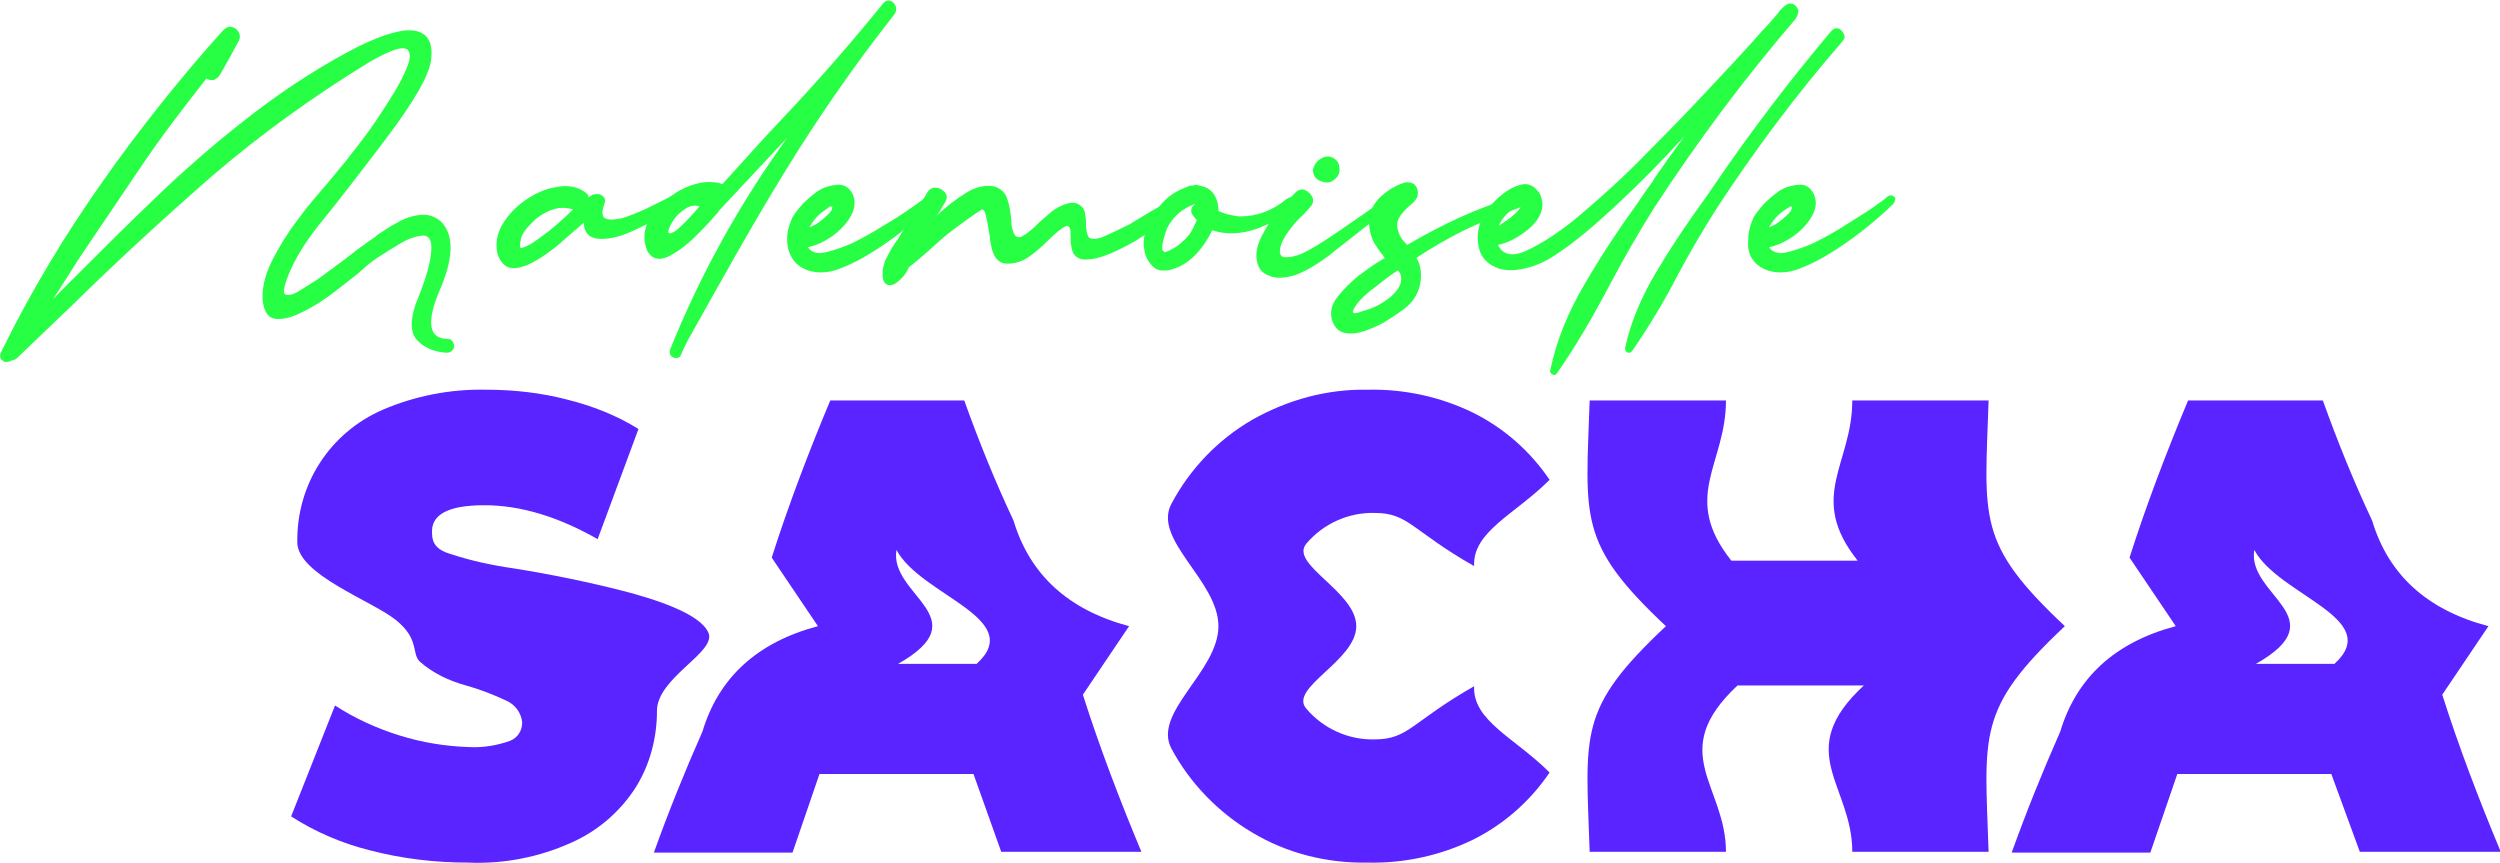
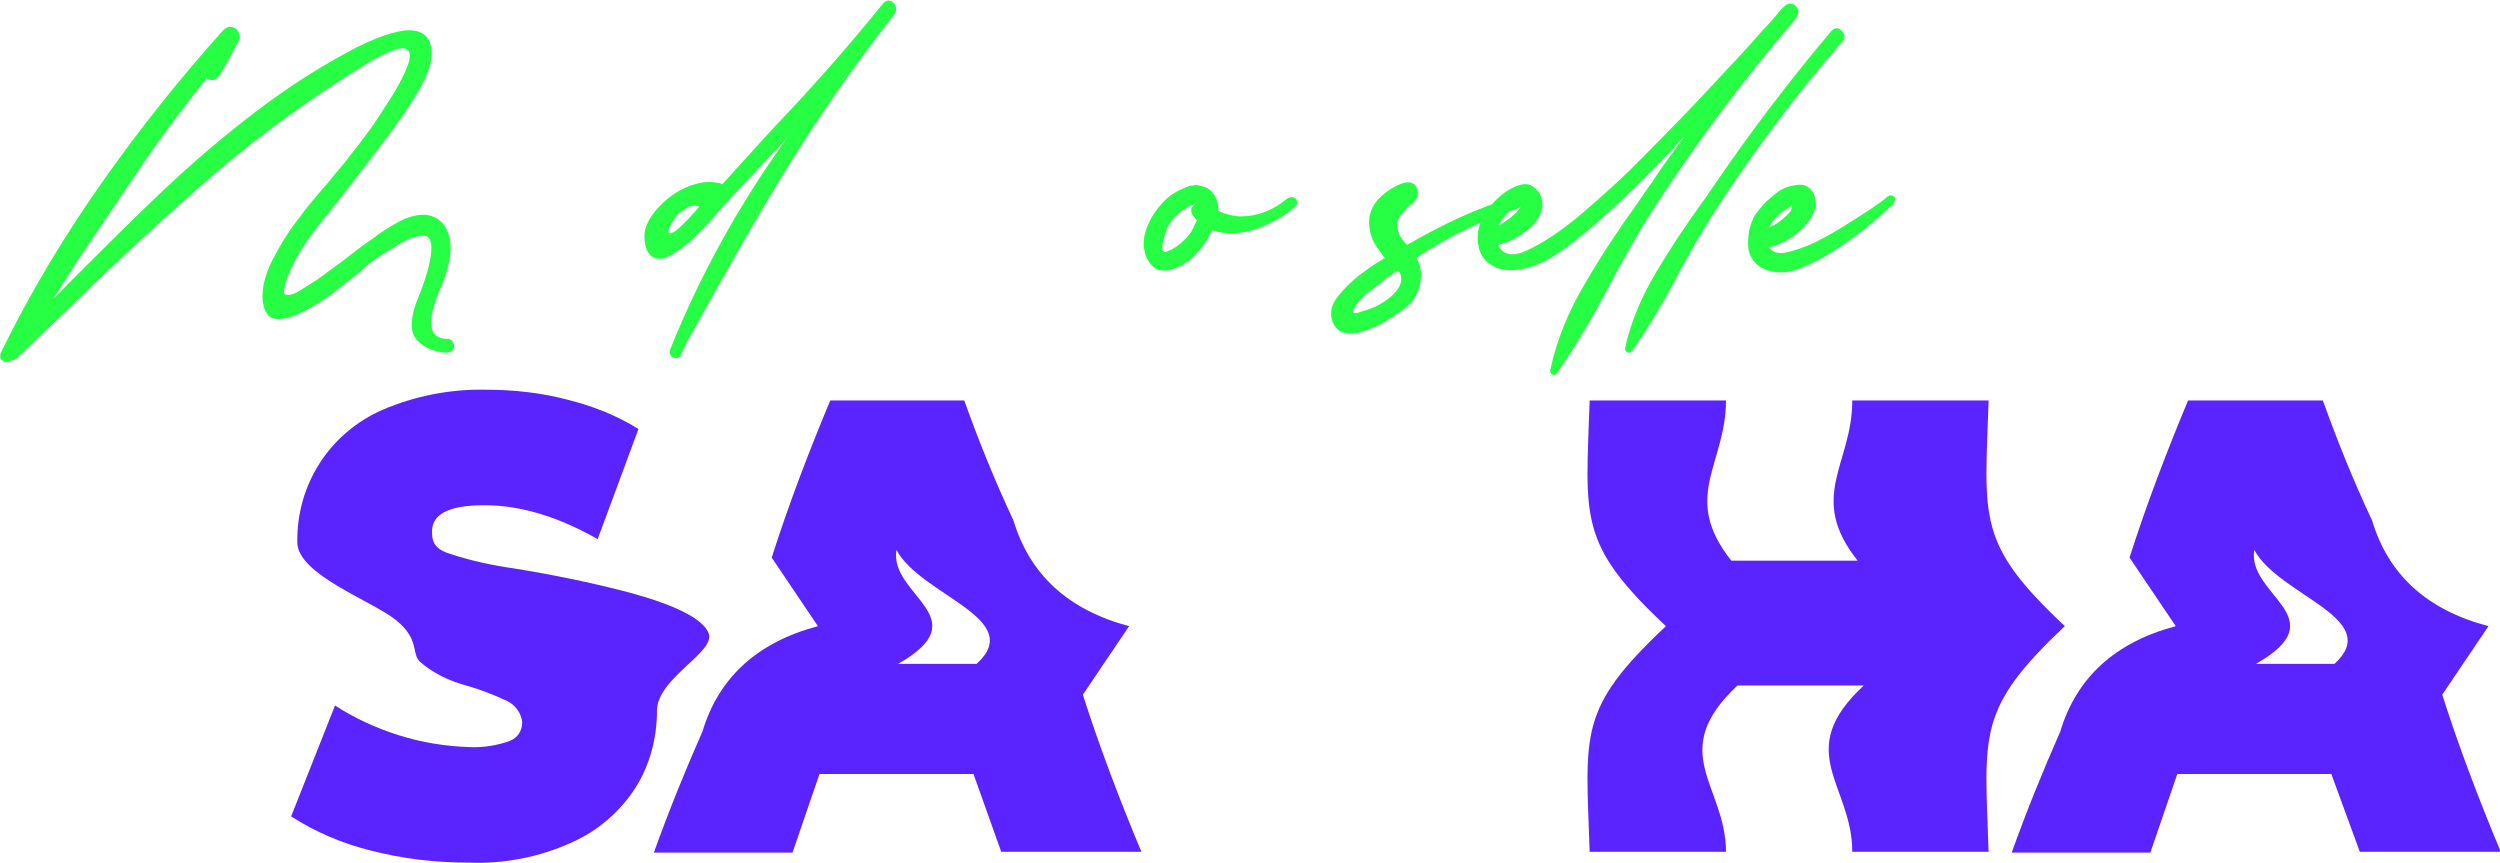
<svg xmlns="http://www.w3.org/2000/svg" version="1.1" id="Layer_1" x="0px" y="0px" viewBox="0 0 324.6 112" style="enable-background:new 0 0 324.6 112;" xml:space="preserve">
  <style type="text/css">
	.st0{enable-background:new    ;}
	.st1{fill:#27FF45;}
	.st2{fill:#5924FF;}
</style>
  <g id="Layer_2_00000169530351862865875620000008214116104045389969_">
    <g id="Layer_1-2">
      <g id="Text">
        <g class="st0">
          <path class="st1" d="M58.3,44c0.3,0.1,0.5,0.3,0.6,0.6c0.1,0.3,0.1,0.6-0.1,0.8c-0.1,0.2-0.4,0.4-0.8,0.4      c-1.7-0.1-3-0.7-3.9-1.7s-0.9-2.9,0.3-5.7c1.1-2.8,1.7-5,1.6-6.6c-0.1-0.9-0.5-1.3-1.3-1.2c-0.8,0.1-1.7,0.4-2.7,1      s-2,1.2-2.9,1.8c-0.9,0.6-1.5,1.1-1.7,1.3c0,0-0.1,0-0.1,0.1c-0.2,0.2-0.5,0.4-0.8,0.7c-0.9,0.7-1.9,1.5-3.2,2.5      c-1.3,1-2.6,1.8-4,2.5s-2.5,1-3.5,0.9c-1-0.1-1.5-0.9-1.7-2.4c-0.1-1.6,0.3-3.3,1.2-5.1c0.9-1.8,2-3.6,3.3-5.3      c1.3-1.8,2.7-3.4,4-4.9c0.9-1.1,1.7-2.1,2.4-2.9c0.4-0.6,1.2-1.5,2.3-3c1.1-1.4,2.1-3,3.2-4.7c1.1-1.7,1.9-3.2,2.4-4.5      c0.5-1.3,0.4-2.1-0.3-2.3c-0.7-0.2-2.3,0.4-4.7,1.8c-7.2,4.4-14,9.3-20.3,14.7c-6.3,5.5-12.4,11.1-18.4,17      c-2.3,2.2-4.7,4.5-7,6.7c-0.2,0.2-0.5,0.3-0.7,0.3C1.2,47,0.9,47,0.7,47c-0.2,0-0.4-0.2-0.6-0.4c-0.1-0.2-0.1-0.5,0-0.8      c0-0.1,0.1-0.1,0.1-0.2s0.1-0.1,0.1-0.2c0-0.1,0-0.1,0.1-0.2c0,0,0,0,0,0C4,37.9,8.3,30.7,13.3,23.6S23.6,9.9,29,3.9      c0.3-0.3,0.7-0.5,1.1-0.4c0.4,0.1,0.7,0.3,0.9,0.7c0.2,0.4,0.2,0.7,0,1.1c-0.8,1.5-1.6,3-2.5,4.5c-0.2,0.3-0.5,0.5-0.8,0.6      c-0.3,0-0.6,0-0.9-0.2c-3,3.8-5.9,7.6-8.6,11.6c-2.7,4-5.4,8-8.1,12C9,35.5,8,37.2,6.9,38.8c0.9-0.9,1.7-1.7,2.6-2.6      c3.8-3.8,7.6-7.6,11.5-11.3c3.9-3.7,8-7.2,12.2-10.4c4.2-3.2,8.7-6.1,13.4-8.5c3.3-1.6,5.8-2.3,7.3-2c1.6,0.3,2.3,1.5,2.1,3.5      c-0.1,2-2.1,5.5-5.8,10.4c-3.7,4.9-6.5,8.5-8.3,10.7c-1.8,2.2-3.2,4.3-4.1,6.3c-0.9,2-1.1,3.1-0.8,3.3c0.4,0.2,1,0.1,1.8-0.4      c0.8-0.5,1.6-1,2.4-1.5c0.8-0.6,1.4-1,1.9-1.4c0.2-0.1,0.3-0.2,0.4-0.3c0.7-0.5,1.4-1,2-1.5c1-0.8,2-1.5,3-2.2      c0.2-0.1,0.3-0.2,0.5-0.4c0.8-0.5,1.6-1.1,2.6-1.6c1-0.6,2-0.9,3-1c1-0.1,1.9,0.2,2.7,0.9c1.7,1.8,1.6,4.8-0.3,9.1      C55.3,42,55.7,44.1,58.3,44z" />
-           <path class="st1" d="M88.6,24.7c0.2-0.1,0.4-0.1,0.6,0.1c0.2,0.2,0.3,0.4,0.2,0.7c0,0.2-0.1,0.4-0.3,0.6      c-0.6,0.4-1.5,1.1-2.8,1.8s-2.8,1.5-4.4,2.2c-1.6,0.7-3,1-4.2,0.9c-1.2-0.1-1.9-0.8-1.9-2.1c0,0-0.1,0.1-0.1,0.1      c-0.9,0.8-2,1.7-3.1,2.7c-1.1,0.9-2.2,1.7-3.3,2.3c-1.1,0.6-2.1,0.9-2.9,0.8s-1.4-0.7-1.8-1.8c-0.3-1.3-0.1-2.6,0.6-3.8      s1.7-2.3,3-3.2s2.6-1.5,4-1.7c1.4-0.3,2.7-0.1,3.7,0.6c0.3,0.2,0.5,0.4,0.5,0.7c0.1,0,0.2-0.1,0.2-0.1c0.1-0.1,0.2-0.1,0.3-0.2      c0.2-0.1,0.5-0.1,0.8-0.1s0.5,0.2,0.7,0.4c0.2,0.2,0.2,0.5,0.1,0.8c-0.4,1.1-0.4,1.8,0.2,2c0.5,0.2,1.3,0.1,2.2-0.1      c0.9-0.3,1.9-0.7,3-1.2C85.1,26.5,86.6,25.8,88.6,24.7z M67.6,31.2c-0.1,0.6-0.1,0.9,0,1c0.2,0,0.5-0.1,1.1-0.4      c0.6-0.3,1.5-1,2.7-1.9c1.2-1,2.2-1.9,3-2.7c-0.9-0.3-1.9-0.3-2.9,0.1c-1,0.4-1.9,1-2.6,1.8C68.2,29.8,67.7,30.5,67.6,31.2z" />
          <path class="st1" d="M114.7,0.4c0.3-0.3,0.6-0.4,0.9-0.3c0.3,0.1,0.6,0.4,0.7,0.7c0.1,0.3,0.1,0.7-0.2,1.1      c-5.2,6.6-9.9,13.4-14.2,20.4s-8.4,14.4-12.6,21.9c-0.3,0.6-0.6,1.2-0.9,1.9c-0.1,0.3-0.4,0.4-0.6,0.4s-0.5-0.1-0.7-0.3      C87,46,86.9,45.7,87,45.4c3.9-9.7,9-18.9,15.2-27.5c-2.9,3.1-5.8,6.2-8.7,9.3c-0.1,0.1-0.2,0.2-0.3,0.4      c-0.6,0.7-1.5,1.7-2.7,2.9s-2.5,2.2-3.7,2.8c-1.3,0.6-2.2,0.3-2.8-0.8c-0.6-1.6-0.4-3.1,0.7-4.6s2.5-2.7,4.2-3.5      c1.8-0.8,3.4-1,4.9-0.5c1.3-1.4,2.6-2.9,3.9-4.3c1.7-1.9,3.4-3.7,5.1-5.5C106.9,9.7,110.9,5.1,114.7,0.4z M89.3,28.5      c0.4-0.4,0.7-0.8,1.1-1.2c0.1-0.2,0.3-0.3,0.4-0.5c-0.6-0.2-1.2-0.1-1.8,0.3c-0.6,0.4-1.1,0.8-1.5,1.4s-0.6,1-0.7,1.4      s0.1,0.5,0.5,0.3C87.7,30.1,88.3,29.5,89.3,28.5z" />
-           <path class="st1" d="M121.2,26.5c-2.6,2.5-5.5,4.8-8.7,6.7c-1,0.6-2.2,1.2-3.5,1.7s-2.6,0.6-3.8,0.3c-1-0.3-1.8-0.8-2.3-1.6      c-0.5-0.8-0.7-1.6-0.7-2.6c0-1,0.3-1.9,0.7-2.8c0.3-0.5,0.7-1,1.3-1.7c0.6-0.6,1.3-1.2,2-1.7c0.8-0.5,1.5-0.7,2.4-0.8      c0.8-0.1,1.5,0.2,2,1c0.5,0.9,0.5,1.9-0.1,3c-0.6,1.1-1.5,2-2.5,2.7c-1,0.7-2.1,1.2-3.1,1.4c0.4,0.6,1.1,0.9,2.1,0.7      c1-0.2,2.2-0.6,3.6-1.2c1.4-0.7,2.7-1.4,4.1-2.3c1.4-0.8,2.6-1.6,3.6-2.3c1-0.7,1.7-1.2,2.1-1.5c0.2-0.1,0.4-0.2,0.6-0.1      c0.2,0.1,0.4,0.2,0.4,0.4C121.5,26.1,121.4,26.3,121.2,26.5z M107.1,27.3c-0.8,0.5-1.5,1.3-2,2.2c0.6-0.2,1.1-0.5,1.8-1.1      s1-0.9,1.1-1.2c0.1-0.3,0.1-0.4-0.1-0.4S107.5,27,107.1,27.3z" />
-           <path class="st1" d="M152.2,25.9c0.2-0.1,0.4-0.1,0.6,0c0.2,0.1,0.3,0.2,0.3,0.4c0,0.2,0,0.4-0.1,0.6c-0.7,0.8-1.7,1.7-3.2,2.8      c-1.5,1.1-3,2-4.7,2.8c-1.7,0.8-3,1.2-4.1,1.2c-0.7,0-1.1-0.2-1.4-0.5c-0.3-0.3-0.4-0.7-0.5-1.2s-0.1-1.1-0.1-1.8      s-0.3-1-0.7-0.8s-1.2,0.8-2.2,1.8c0,0-0.1,0.1-0.1,0.1c-0.7,0.7-1.4,1.3-2.2,1.9c-0.8,0.6-1.6,0.9-2.4,1c-0.8,0.1-1.4,0-1.8-0.4      c-0.4-0.3-0.6-0.8-0.8-1.4c-0.1-0.6-0.3-1.2-0.3-1.8c-0.1-0.6-0.2-1.1-0.3-1.7c-0.1-0.5-0.2-1-0.3-1.3c-0.1-0.3-0.2-0.4-0.4-0.4      c-1.3,0.8-2.5,1.7-3.7,2.6c-1.2,0.9-2.3,1.9-3.4,2.9c-0.8,0.7-1.6,1.4-2.4,2c-0.4,1-1.1,1.7-1.9,2.2c-0.3,0.1-0.6,0.2-0.8,0.1      c-0.3-0.1-0.5-0.3-0.6-0.6c-0.2-0.8-0.1-1.6,0.2-2.5c0.4-0.8,0.8-1.6,1.3-2.3c0.1-0.2,0.3-0.4,0.4-0.6c0.6-1,1.3-2,1.9-3      c0.7-1,1.3-2,1.9-3c0.3-0.5,0.7-0.7,1.2-0.6c0.5,0,0.8,0.3,1.1,0.6s0.3,0.8,0,1.3c-0.3,0.4-0.5,0.9-0.8,1.3      c-0.1,0.1-0.2,0.3-0.3,0.4c1.3-1.2,2.6-2.2,3.9-3c1.3-0.8,2.5-1,3.6-0.8c0.9,0.3,1.5,0.9,1.7,1.7c0.3,0.8,0.4,1.7,0.5,2.6      c0,0.7,0.1,1.2,0.3,1.7s0.4,0.6,0.8,0.6c0.4-0.1,1-0.5,1.9-1.3c0.1-0.1,0.2-0.2,0.3-0.3c0.5-0.5,1.1-1,1.8-1.6      c0.7-0.6,1.5-1,2.3-1.2c0.8-0.2,1.4,0,1.9,0.6c0.2,0.3,0.3,0.6,0.3,0.9c0.1,0.4,0.1,0.7,0.1,1.1c0,0.7,0.1,1.3,0.3,1.7      c0.2,0.4,0.9,0.4,1.8,0.1c1.4-0.6,2.6-1.2,3.6-1.7c1-0.6,2-1.2,2.8-1.7C150.6,26.8,151.5,26.3,152.2,25.9z" />
          <path class="st1" d="M167.1,25.8c0.3-0.2,0.5-0.2,0.8-0.2c0.3,0.1,0.4,0.3,0.5,0.5c0.1,0.2,0,0.5-0.2,0.7      c-1.3,1.2-2.9,2.1-5,2.9c-2,0.7-4,0.8-5.8,0.2c-0.6,1.2-1.3,2.3-2.3,3.3s-2.1,1.6-3.4,1.9c-0.9,0.1-1.6,0-2.1-0.6      c-0.5-0.5-0.9-1.2-1-2c-0.2-0.8-0.1-1.6,0.1-2.3c0.4-1.4,1.1-2.6,2.1-3.7c0.9-1.1,2.1-1.8,3.5-2.3c0.1-0.1,0.2-0.1,0.3-0.1      c0.1,0,0.1,0,0.1,0c0,0,0.1,0,0.1,0c0,0,0.1,0,0.1,0c0.1,0,0.1,0,0.2-0.1c0.2,0,0.4,0,0.6,0.1c0.8,0.1,1.5,0.5,1.9,1.1      c0.4,0.6,0.6,1.3,0.6,2.2c0.5,0.2,1,0.4,1.5,0.5c0.5,0.1,1,0.2,1.3,0.2C163.3,28.1,165.3,27.3,167.1,25.8z M151.4,32.7      c0.8-0.3,1.5-0.7,2.2-1.4c0.7-0.6,1.2-1.3,1.5-2.1c0.1-0.2,0.2-0.4,0.3-0.6c-0.2-0.2-0.3-0.4-0.5-0.6c-0.2-0.3-0.3-0.6-0.2-0.9      c0.1-0.3,0.3-0.5,0.5-0.6c0,0-0.1,0-0.1,0c-1.6,0.6-2.8,1.6-3.6,3.2c0,0.1-0.1,0.3-0.2,0.6c-0.1,0.3-0.2,0.7-0.3,1.1      s-0.1,0.7-0.1,1C151.1,32.7,151.2,32.8,151.4,32.7z" />
-           <path class="st1" d="M164.8,35.8c-0.9-0.3-1.4-0.9-1.6-1.9c-0.2-1,0-2,0.6-3.2s1.3-2.3,2.2-3.3c0.9-1,1.6-1.8,2.2-2.4      c0.4-0.4,0.9-0.5,1.3-0.3c0.4,0.2,0.7,0.5,0.9,0.9c0.2,0.4,0.1,0.9-0.3,1.3c-0.3,0.3-0.5,0.6-0.8,0.9c-0.7,0.6-1.3,1.3-1.9,2.1      c-0.6,0.8-1,1.5-1.2,2.4c-0.1,0.7,0.1,1.1,0.7,1.1s1.3-0.1,2.2-0.5s2.4-1.3,4.6-2.8c2.2-1.5,4.4-3,6.5-4.6      c0.3-0.1,0.5-0.1,0.7,0.1s0.3,0.4,0.3,0.6c0,0.3-0.1,0.4-0.3,0.6c-1.6,1.1-3.2,2.3-4.7,3.5c-1.1,0.9-2.2,1.7-3.3,2.6      c0,0-0.1,0.1-0.1,0.1c-2,1.5-3.6,2.4-4.9,2.8C166.7,36.1,165.6,36.2,164.8,35.8z M171.2,23.4c-0.3-0.2-0.5-0.4-0.6-0.7      c-0.1-0.3-0.2-0.6-0.1-0.8c0.2-0.6,0.5-1,1-1.3c0.5-0.3,1-0.4,1.6-0.1c0.5,0.3,0.8,0.7,0.8,1.3c0.1,0.6-0.1,1-0.5,1.4      c-0.3,0.3-0.7,0.5-1.1,0.5C172,23.7,171.6,23.6,171.2,23.4z" />
          <path class="st1" d="M197.2,27c-2.5,0.9-4.8,1.8-6.9,2.8c-2,1-4.2,2.2-6.4,3.7c0.4,0.6,0.6,1.4,0.6,2.2c0,2-0.9,3.6-2.6,4.7      c-0.5,0.4-1.2,0.8-2.1,1.4c-0.9,0.5-1.8,0.9-2.7,1.2c-0.9,0.3-1.8,0.4-2.6,0.2c-0.8-0.2-1.3-0.8-1.6-1.8c-0.2-1,0-1.9,0.8-2.9      s1.6-1.8,2.7-2.7c1.1-0.8,2-1.5,2.9-2c0.2-0.1,0.3-0.2,0.5-0.3c-0.1-0.1-0.2-0.2-0.2-0.3c-0.5-0.6-0.9-1.2-1.2-1.7      c-0.3-0.6-0.5-1.2-0.6-2c-0.2-1.5,0.3-2.7,1.2-3.7c1-1,2.1-1.7,3.4-2.1c0.5-0.1,1,0,1.3,0.3c0.3,0.3,0.4,0.7,0.4,1.1      c0,0.4-0.2,0.8-0.6,1.2c-1,0.8-1.6,1.5-1.9,2.1s-0.2,1.2,0,1.8c0.2,0.6,0.6,1.1,1.1,1.6c2.4-1.4,4.7-2.6,6.9-3.6      c2.2-1,4.6-1.9,7.2-2.7c0.3-0.1,0.6,0,0.8,0.2c0.2,0.2,0.2,0.5,0.2,0.7C197.7,26.6,197.5,26.9,197.2,27z M180.5,38.6      c0.8-0.7,1.3-1.4,1.4-2c0.1-0.6,0-1.1-0.4-1.5c-1.1,0.7-2.1,1.5-3.1,2.3c-0.1,0.1-0.2,0.2-0.3,0.2c-0.6,0.5-1.2,1-1.7,1.6      c-1.1,1.4-1,1.8,0.5,1.2C178.5,40,179.6,39.3,180.5,38.6z" />
          <path class="st1" d="M233.1,2.5c-6.7,7.8-12.8,16-18.4,24.6c-2,3.2-3.9,6.5-5.7,9.9c-2.1,4-4.3,7.8-6.8,11.4      c-0.1,0.2-0.3,0.3-0.4,0.3s-0.3-0.1-0.4-0.2s-0.2-0.3-0.1-0.5c0.8-3.8,2.3-7.5,4.5-11.2c2.1-3.6,4.4-7.1,6.8-10.4      c0.6-0.9,1.2-1.8,1.8-2.6c0.1-0.1,0.2-0.2,0.2-0.3c0.7-1.1,1.4-2,2-2.9c0.6-0.8,1.3-1.8,2.1-2.9c-3,3.3-6,6.3-8.9,9      s-5.5,4.9-8,6.5c-1.2,0.8-2.4,1.3-3.6,1.6c-1.2,0.3-2.3,0.4-3.5,0.1c-1.5-0.5-2.4-1.4-2.7-2.8s-0.1-2.7,0.6-4.1      c0.3-0.7,1-1.4,1.9-2.3c0.9-0.8,1.8-1.4,2.9-1.7c1-0.3,1.8,0.1,2.5,1.1c0.5,1,0.5,1.9,0,2.9s-1.3,1.7-2.3,2.4      c-1,0.7-2.1,1.2-3.1,1.4c0.6,1.3,1.9,1.6,3.8,0.7s4.3-2.4,7-4.7c2.7-2.3,5.6-4.9,8.5-7.9c3-3,5.8-5.9,8.4-8.7      c2.6-2.8,4.9-5.2,6.6-7.2c0.8-0.8,1.4-1.5,1.9-2.1c0.3-0.4,0.6-0.8,1-1.1c0.3-0.3,0.7-0.4,1-0.3c0.4,0.1,0.6,0.4,0.8,0.8      C233.5,1.7,233.4,2.1,233.1,2.5z M196.5,27.1c-0.8,0.5-1.5,1.3-1.9,2.2c0.1,0,0.3-0.2,0.6-0.4s0.6-0.4,1-0.7      c0.7-0.6,1.1-1,1.2-1.3S197.2,26.7,196.5,27.1z M237.8,4c0.3-0.3,0.6-0.4,0.9-0.3c0.3,0.1,0.5,0.3,0.7,0.7s0.1,0.6-0.2,1      c-5.9,6.8-11.3,14-16.2,21.5c-1.8,2.8-3.5,5.7-5.1,8.7c-1.8,3.5-3.8,6.8-6,10c-0.1,0.1-0.2,0.2-0.4,0.2c-0.2,0-0.3-0.1-0.4-0.2      c-0.1-0.1-0.1-0.3-0.1-0.4c0.7-3.3,2.1-6.6,4-9.8s3.9-6.2,6-9.1c0.6-0.8,1.1-1.6,1.6-2.3C227.3,17.1,232.4,10.4,237.8,4z" />
          <path class="st1" d="M245.8,26.5c-2.6,2.5-5.5,4.8-8.7,6.7c-1,0.6-2.2,1.2-3.5,1.7s-2.6,0.6-3.8,0.3c-1-0.3-1.8-0.8-2.3-1.6      S226.9,32,227,31c0-1,0.3-1.9,0.7-2.8c0.3-0.5,0.7-1,1.3-1.7c0.6-0.6,1.3-1.2,2-1.7c0.8-0.5,1.5-0.7,2.4-0.8s1.5,0.2,2,1      c0.5,0.9,0.5,1.9-0.1,3c-0.6,1.1-1.5,2-2.5,2.7c-1,0.7-2.1,1.2-3.1,1.4c0.4,0.6,1.1,0.9,2.1,0.7c1-0.2,2.2-0.6,3.6-1.2      c1.4-0.7,2.7-1.4,4.1-2.3s2.6-1.6,3.6-2.3c1-0.7,1.7-1.2,2-1.5c0.2-0.1,0.4-0.2,0.6-0.1c0.2,0.1,0.4,0.2,0.4,0.4      C246,26.1,246,26.3,245.8,26.5z M231.7,27.3c-0.8,0.5-1.5,1.3-2,2.2c0.6-0.2,1.1-0.5,1.8-1.1s1-0.9,1.1-1.2      c0.1-0.3,0.1-0.4-0.1-0.4C232.3,26.9,232.1,27,231.7,27.3z" />
        </g>
        <path class="st2" d="M48,110.4c-3.6-0.9-7.1-2.4-10.2-4.4l5.7-14.4c2.6,1.7,5.5,3,8.4,3.9c2.9,0.9,5.9,1.4,9,1.5     c1.8,0.1,3.6-0.2,5.3-0.8c1-0.4,1.6-1.3,1.6-2.4c-0.1-1.2-0.9-2.3-2-2.8c-1.7-0.8-3.5-1.5-5.3-2c-2.2-0.6-4.3-1.6-6-3.1     c-1.1-1.1,0-2.9-3.1-5.4s-12.8-5.9-12.8-10.1c-0.1-7.5,4.2-14.2,11.1-17.2c4.2-1.8,8.8-2.7,13.4-2.6c3.6,0,7.2,0.4,10.6,1.3     c3.2,0.8,6.3,2,9.2,3.8c-2.1,5.7-3.2,8.6-5.3,14.3c-5.1-2.9-10-4.4-14.7-4.4c-4.7,0-7,1.2-6.8,3.7c0,1.2,0.6,2.1,2.3,2.6     c2.7,0.9,5.5,1.5,8.3,1.9c5,0.8,9.8,1.8,14.1,2.9S91,79.7,92,82.2s-6.7,5.8-6.7,10.1c0,3.5-0.9,7-2.8,10c-2,3.1-4.9,5.6-8.3,7.1     c-4.2,1.9-8.8,2.8-13.4,2.6C56.5,112,52.2,111.5,48,110.4z" />
        <path class="st2" d="M126.4,100.5h-20c-1.4,4.1-2.1,6.1-3.5,10.2h-18c1.9-5.3,4-10.5,6.3-15.7c2.1-7,7.1-11.6,15-13.7l-6-8.9     c2.2-6.9,4.8-13.7,7.6-20.4h17.4c1.9,5.3,4,10.5,6.4,15.6c2.1,7,7.1,11.6,15,13.7l-6,8.9c2.2,6.9,4.8,13.7,7.6,20.4H130     L126.4,100.5z M126.8,86.2c6.5-5.9-7.3-8.9-10.4-14.8c-1,5.9,10.8,8.8,0.2,14.8H126.8z" />
-         <path class="st2" d="M162.6,108.1c-4.4-2.6-8.1-6.4-10.5-10.9c-2.5-4.7,6.1-10,6.1-15.9s-8.6-11.2-6.1-15.9     c2.4-4.5,6-8.3,10.5-10.9c4.6-2.6,9.7-4,15-3.9c4.7-0.1,9.4,0.9,13.7,3c4,2,7.4,5,9.9,8.7c-4.5,4.5-10,6.7-9.8,11.2     c-8.1-4.6-8.5-6.9-12.9-6.9c-3.4-0.1-6.7,1.4-8.9,4c-2.2,2.7,6.5,6.2,6.5,10.7s-8.8,8-6.5,10.7c2.2,2.6,5.5,4.1,8.9,4     c4.4,0,4.8-2.3,12.9-6.9c-0.2,4.5,5.3,6.7,9.8,11.2c-2.5,3.7-5.9,6.7-9.9,8.7c-4.3,2.1-9,3.1-13.7,3     C172.3,112.1,167.1,110.8,162.6,108.1z" />
        <path class="st2" d="M258.2,52c-0.5,15.4-1.6,18.5,9.9,29.3c-11.5,10.8-10.4,14-9.9,29.3h-17.7c0-8.7-7.8-13,1.5-21.6h-16.4     c-9.3,8.7-1.5,13-1.5,21.6h-17.7c-0.5-15.4-1.6-18.5,9.9-29.3c-11.5-10.8-10.4-14-9.9-29.3h17.7c0,8.3-5.9,12.5,0.7,20.8h16.4     c-6.6-8.3-0.7-12.5-0.7-20.8H258.2z" />
        <path class="st2" d="M302.7,100.5h-20l-3.5,10.2h-18c1.9-5.3,4-10.5,6.3-15.7c2.1-7,7.1-11.6,15-13.7l-6-8.9     c2.2-6.9,4.8-13.7,7.6-20.4h17.5c1.9,5.3,4,10.5,6.4,15.6c2.1,7,7.1,11.6,15.1,13.7l-6,8.9c2.2,6.9,4.8,13.7,7.6,20.4h-18.3     L302.7,100.5z M303.1,86.2c6.5-5.9-7.3-8.9-10.4-14.8c-1,5.9,10.8,8.8,0.2,14.8H303.1z" />
      </g>
    </g>
  </g>
</svg>